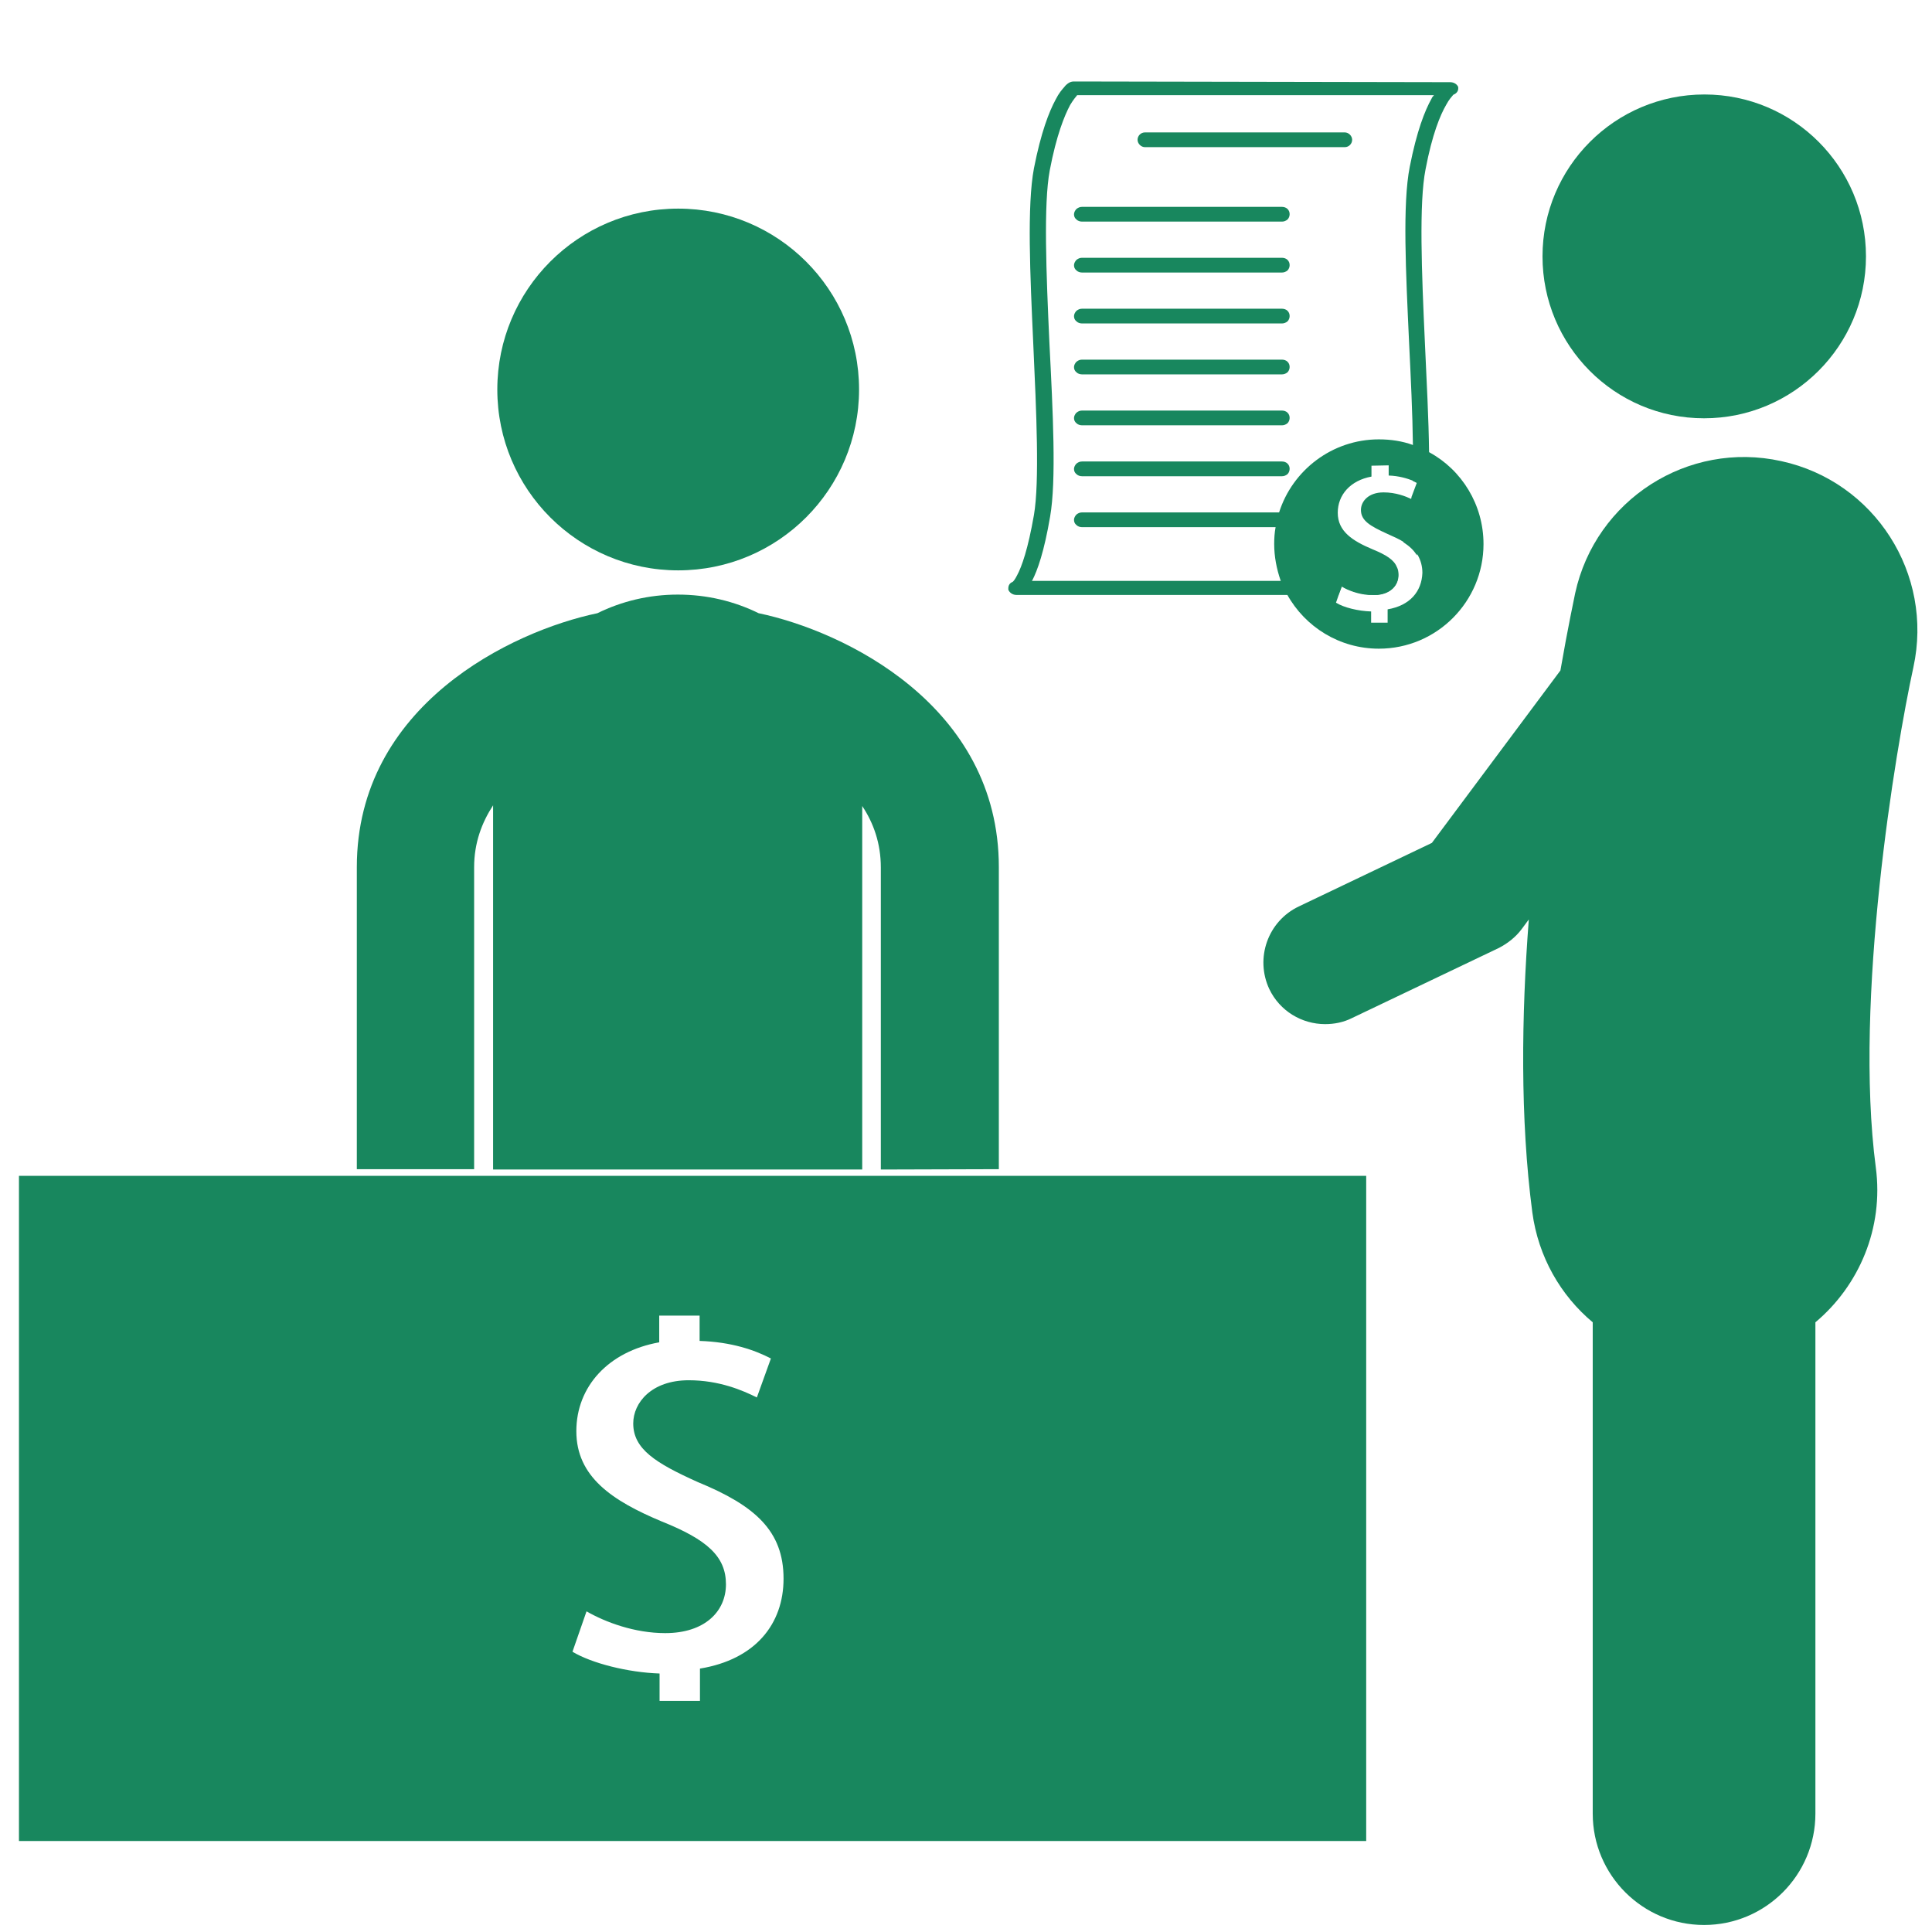
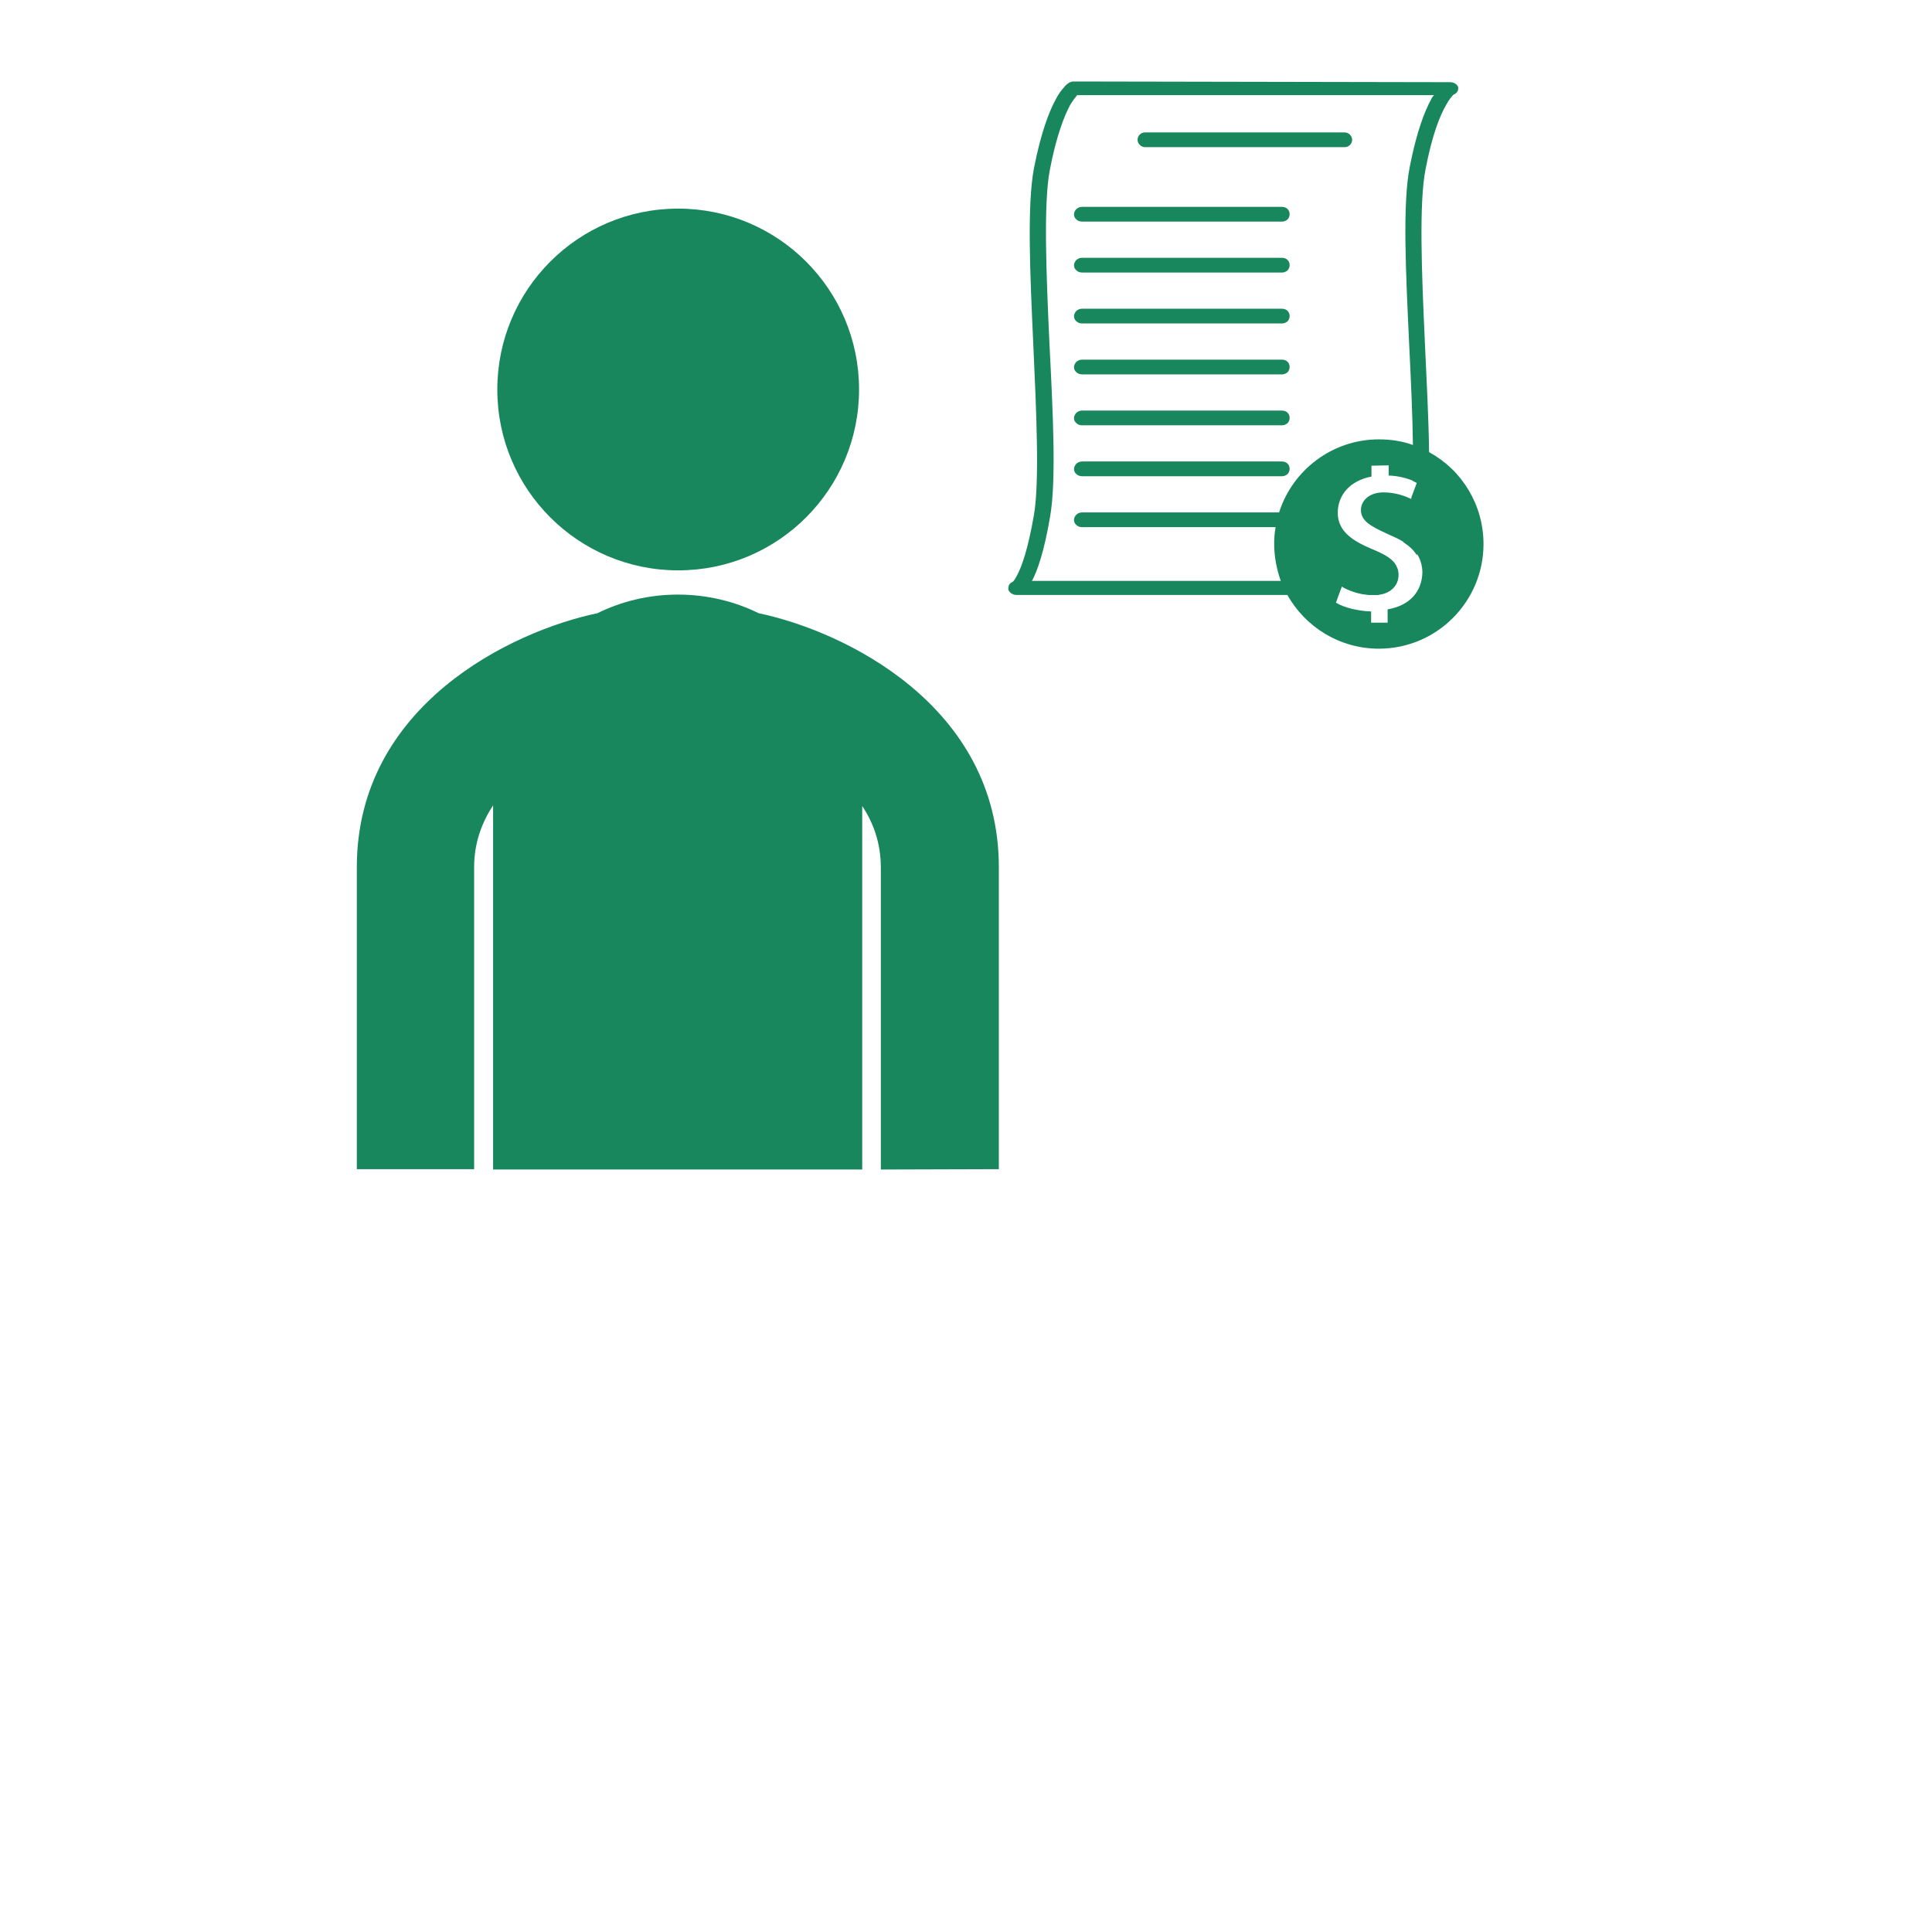
<svg xmlns="http://www.w3.org/2000/svg" version="1.1" id="Layer_1" x="0px" y="0px" viewBox="0 0 550.1 550.1" style="enable-background:new 0 0 550.1 550.1;" xml:space="preserve">
  <style type="text/css">
	.st0{fill:#18875E;}
</style>
  <g>
    <g>
      <path class="st0" d="M244.6,110.9c0,28.4-23,51.5-51.5,51.5c-28.4,0-51.5-23-51.5-51.5c0-28.4,23-51.5,51.5-51.5    C221.5,59.4,244.6,82.4,244.6,110.9" />
-       <path class="st0" d="M531.3,73c0,25.4-20.6,46.1-46.1,46.1s-46-20.7-46-46.1s20.6-46.1,46.1-46.1C510.7,26.9,531.3,47.5,531.3,73" />
-       <path class="st0" d="M369.8,258.1l37.9-18.1l36.6-49.1c2.2-12.7,4-20.9,4.2-22c5.8-26.6,32.1-43.5,58.7-37.6    c26.6,5.8,43.4,32.1,37.6,58.7c-5.1,23.4-17,94.6-10.7,142.4c2.3,17.3-4.8,33.7-17.2,44.1v139.9c0,17.5-14.2,31.7-31.7,31.7    s-31.7-14.2-31.7-31.7V376.5c-9.1-7.6-15.5-18.6-17.2-31.3c-3.5-26.6-3.1-56.2-1-83.4l-2,2.7c-1.7,2.3-4,4.1-6.5,5.4l-41.9,20    c-2.4,1.2-5,1.7-7.6,1.7c-6.6,0-12.9-3.7-15.9-10C357.3,272.8,361,262.3,369.8,258.1L369.8,258.1z" />
-       <path class="st0" d="M5.4,334.8v189.4H389V334.8H5.4z M199.3,475.1v9.2h-11.5v-7.8c-9-0.3-19.3-2.9-24.8-6.2l4-11.5    c5.4,3.1,13.7,6.2,22.4,6.2c11.3,0,17.3-6.2,17.3-13.9c0-7.9-5.3-12.7-18.3-17.9c-14.1-5.9-24.3-12.7-24.3-25.7    c0-12.7,9.1-22.7,23.6-25.3v-7.6h11.5v7.2c9.1,0.3,15.7,2.6,20.3,5l-4,11.1c-4-2-10.7-4.9-19.4-4.9c-10.6,0-15.8,6.4-15.8,12.3    c0,7.3,6.4,11.3,18.4,16.7c16.3,6.7,24.4,13.9,24.4,27.5C223.1,462.4,215.1,472.5,199.3,475.1z" />
      <path class="st0" d="M284.4,332.9v-86c0-46-44-67.2-68.4-72.3c-6.9-3.4-14.7-5.3-23-5.3c-8.2,0-16,1.9-22.9,5.3    c-24.4,5.1-68.5,26.2-68.5,72.3v86H135v-86c0-6.9,2.2-12.7,5.4-17.6V333h105.1V229.5c3.2,4.8,5.3,10.6,5.3,17.5v86L284.4,332.9z" />
    </g>
  </g>
  <path class="st0" d="M366.6,146.5c-0.4-0.4-1-0.6-1.6-0.6h-56.9c-0.6,0-1.1,0.2-1.6,0.6c-0.4,0.4-0.7,1-0.7,1.5  c0,0.6,0.2,1.1,0.7,1.5c0.4,0.4,1,0.6,1.6,0.6H365c0.6,0,1.1-0.2,1.6-0.6c0.4-0.4,0.6-1,0.6-1.5C367.2,147.4,367,146.9,366.6,146.5z   M366.6,132c-0.4-0.4-1-0.6-1.6-0.6h-56.9c-0.6,0-1.1,0.2-1.6,0.6c-0.4,0.4-0.7,1-0.7,1.5c0,0.6,0.2,1.1,0.7,1.5  c0.4,0.4,1,0.6,1.6,0.6H365c0.6,0,1.1-0.2,1.6-0.6c0.4-0.4,0.6-1,0.6-1.5C367.2,132.9,367,132.4,366.6,132z M366.6,117.5  c-0.4-0.4-1-0.6-1.6-0.6h-56.9c-0.6,0-1.1,0.2-1.6,0.6c-0.4,0.4-0.7,1-0.7,1.5c0,0.6,0.2,1.1,0.7,1.5c0.4,0.4,1,0.6,1.6,0.6H365  c0.6,0,1.1-0.2,1.6-0.6c0.4-0.4,0.6-1,0.6-1.5C367.2,118.4,367,117.9,366.6,117.5z M366.6,103c-0.4-0.4-1-0.6-1.6-0.6h-56.9  c-0.6,0-1.1,0.2-1.6,0.6c-0.4,0.4-0.7,1-0.7,1.5c0,0.6,0.2,1.1,0.7,1.5c0.4,0.4,1,0.6,1.6,0.6H365c0.6,0,1.1-0.2,1.6-0.6  c0.4-0.4,0.6-1,0.6-1.5C367.2,103.9,367,103.4,366.6,103z M366.6,88.5c-0.4-0.4-1-0.6-1.6-0.6h-56.9c-0.6,0-1.1,0.2-1.6,0.6  c-0.4,0.4-0.7,1-0.7,1.5c0,0.6,0.2,1.1,0.7,1.5c0.4,0.4,1,0.6,1.6,0.6H365c0.6,0,1.1-0.2,1.6-0.6c0.4-0.4,0.6-1,0.6-1.5  C367.2,89.4,367,88.9,366.6,88.5z M366.6,74c-0.4-0.4-1-0.6-1.6-0.6h-56.9c-0.6,0-1.1,0.2-1.6,0.6c-0.4,0.4-0.7,1-0.7,1.5  c0,0.6,0.2,1.1,0.7,1.5c0.4,0.4,1,0.6,1.6,0.6H365c0.6,0,1.1-0.2,1.6-0.6c0.4-0.4,0.6-1,0.6-1.5C367.2,74.9,367,74.4,366.6,74z   M366.6,59.5c-0.4-0.4-1-0.6-1.6-0.6h-56.9c-0.6,0-1.1,0.2-1.6,0.6c-0.4,0.4-0.7,1-0.7,1.5c0,0.6,0.2,1.1,0.7,1.5  c0.4,0.4,1,0.6,1.6,0.6H365c0.6,0,1.1-0.2,1.6-0.6c0.4-0.4,0.6-1,0.6-1.5C367.2,60.4,367,59.9,366.6,59.5z M382.9,37.7H326  c-1.2,0-2.1,1-2.1,2.1c0,1.1,1,2.1,2.1,2.1h56.9c1.2,0,2.1-1,2.1-2.1C385,38.7,384,37.7,382.9,37.7z M382.9,37.7H326  c-1.2,0-2.1,1-2.1,2.1c0,1.1,1,2.1,2.1,2.1h56.9c1.2,0,2.1-1,2.1-2.1C385,38.7,384,37.7,382.9,37.7z M366.6,59.5  c-0.4-0.4-1-0.6-1.6-0.6h-56.9c-0.6,0-1.1,0.2-1.6,0.6c-0.4,0.4-0.7,1-0.7,1.5c0,0.6,0.2,1.1,0.7,1.5c0.4,0.4,1,0.6,1.6,0.6H365  c0.6,0,1.1-0.2,1.6-0.6c0.4-0.4,0.6-1,0.6-1.5C367.2,60.4,367,59.9,366.6,59.5z M366.6,74c-0.4-0.4-1-0.6-1.6-0.6h-56.9  c-0.6,0-1.1,0.2-1.6,0.6c-0.4,0.4-0.7,1-0.7,1.5c0,0.6,0.2,1.1,0.7,1.5c0.4,0.4,1,0.6,1.6,0.6H365c0.6,0,1.1-0.2,1.6-0.6  c0.4-0.4,0.6-1,0.6-1.5C367.2,74.9,367,74.4,366.6,74z M366.6,88.5c-0.4-0.4-1-0.6-1.6-0.6h-56.9c-0.6,0-1.1,0.2-1.6,0.6  c-0.4,0.4-0.7,1-0.7,1.5c0,0.6,0.2,1.1,0.7,1.5c0.4,0.4,1,0.6,1.6,0.6H365c0.6,0,1.1-0.2,1.6-0.6c0.4-0.4,0.6-1,0.6-1.5  C367.2,89.4,367,88.9,366.6,88.5z M366.6,103c-0.4-0.4-1-0.6-1.6-0.6h-56.9c-0.6,0-1.1,0.2-1.6,0.6c-0.4,0.4-0.7,1-0.7,1.5  c0,0.6,0.2,1.1,0.7,1.5c0.4,0.4,1,0.6,1.6,0.6H365c0.6,0,1.1-0.2,1.6-0.6c0.4-0.4,0.6-1,0.6-1.5C367.2,103.9,367,103.4,366.6,103z   M366.6,117.5c-0.4-0.4-1-0.6-1.6-0.6h-56.9c-0.6,0-1.1,0.2-1.6,0.6c-0.4,0.4-0.7,1-0.7,1.5c0,0.6,0.2,1.1,0.7,1.5  c0.4,0.4,1,0.6,1.6,0.6H365c0.6,0,1.1-0.2,1.6-0.6c0.4-0.4,0.6-1,0.6-1.5C367.2,118.4,367,117.9,366.6,117.5z M366.6,132  c-0.4-0.4-1-0.6-1.6-0.6h-56.9c-0.6,0-1.1,0.2-1.6,0.6c-0.4,0.4-0.7,1-0.7,1.5c0,0.6,0.2,1.1,0.7,1.5c0.4,0.4,1,0.6,1.6,0.6H365  c0.6,0,1.1-0.2,1.6-0.6c0.4-0.4,0.6-1,0.6-1.5C367.2,132.9,367,132.4,366.6,132z M366.6,146.5c-0.4-0.4-1-0.6-1.6-0.6h-56.9  c-0.6,0-1.1,0.2-1.6,0.6c-0.4,0.4-0.7,1-0.7,1.5c0,0.6,0.2,1.1,0.7,1.5c0.4,0.4,1,0.6,1.6,0.6H365c0.6,0,1.1-0.2,1.6-0.6  c0.4-0.4,0.6-1,0.6-1.5C367.2,147.4,367,146.9,366.6,146.5z M366.6,146.5c-0.4-0.4-1-0.6-1.6-0.6h-56.9c-0.6,0-1.1,0.2-1.6,0.6  c-0.4,0.4-0.7,1-0.7,1.5c0,0.6,0.2,1.1,0.7,1.5c0.4,0.4,1,0.6,1.6,0.6H365c0.6,0,1.1-0.2,1.6-0.6c0.4-0.4,0.6-1,0.6-1.5  C367.2,147.4,367,146.9,366.6,146.5z M366.6,132c-0.4-0.4-1-0.6-1.6-0.6h-56.9c-0.6,0-1.1,0.2-1.6,0.6c-0.4,0.4-0.7,1-0.7,1.5  c0,0.6,0.2,1.1,0.7,1.5c0.4,0.4,1,0.6,1.6,0.6H365c0.6,0,1.1-0.2,1.6-0.6c0.4-0.4,0.6-1,0.6-1.5C367.2,132.9,367,132.4,366.6,132z   M366.6,117.5c-0.4-0.4-1-0.6-1.6-0.6h-56.9c-0.6,0-1.1,0.2-1.6,0.6c-0.4,0.4-0.7,1-0.7,1.5c0,0.6,0.2,1.1,0.7,1.5  c0.4,0.4,1,0.6,1.6,0.6H365c0.6,0,1.1-0.2,1.6-0.6c0.4-0.4,0.6-1,0.6-1.5C367.2,118.4,367,117.9,366.6,117.5z M366.6,103  c-0.4-0.4-1-0.6-1.6-0.6h-56.9c-0.6,0-1.1,0.2-1.6,0.6c-0.4,0.4-0.7,1-0.7,1.5c0,0.6,0.2,1.1,0.7,1.5c0.4,0.4,1,0.6,1.6,0.6H365  c0.6,0,1.1-0.2,1.6-0.6c0.4-0.4,0.6-1,0.6-1.5C367.2,103.9,367,103.4,366.6,103z M366.6,88.5c-0.4-0.4-1-0.6-1.6-0.6h-56.9  c-0.6,0-1.1,0.2-1.6,0.6c-0.4,0.4-0.7,1-0.7,1.5c0,0.6,0.2,1.1,0.7,1.5c0.4,0.4,1,0.6,1.6,0.6H365c0.6,0,1.1-0.2,1.6-0.6  c0.4-0.4,0.6-1,0.6-1.5C367.2,89.4,367,88.9,366.6,88.5z M366.6,74c-0.4-0.4-1-0.6-1.6-0.6h-56.9c-0.6,0-1.1,0.2-1.6,0.6  c-0.4,0.4-0.7,1-0.7,1.5c0,0.6,0.2,1.1,0.7,1.5c0.4,0.4,1,0.6,1.6,0.6H365c0.6,0,1.1-0.2,1.6-0.6c0.4-0.4,0.6-1,0.6-1.5  C367.2,74.9,367,74.4,366.6,74z M366.6,59.5c-0.4-0.4-1-0.6-1.6-0.6h-56.9c-0.6,0-1.1,0.2-1.6,0.6c-0.4,0.4-0.7,1-0.7,1.5  c0,0.6,0.2,1.1,0.7,1.5c0.4,0.4,1,0.6,1.6,0.6H365c0.6,0,1.1-0.2,1.6-0.6c0.4-0.4,0.6-1,0.6-1.5C367.2,60.4,367,59.9,366.6,59.5z   M382.9,37.7H326c-1.2,0-2.1,1-2.1,2.1c0,1.1,1,2.1,2.1,2.1h56.9c1.2,0,2.1-1,2.1-2.1C385,38.7,384,37.7,382.9,37.7z M415.2,24.8  c-0.3-0.8-1.2-1.4-2.3-1.4l-107.1-0.2c-0.5,0-0.9,0.1-1.3,0.3c0,0-0.8,0.4-1.4,1.2c-0.7,0.8-1.6,1.8-2.5,3.6  c-1.9,3.5-4.2,9.4-6.2,19.6c-2,10.6-1.1,30.2-0.2,49.9c0.9,19.7,1.8,39.4,0.2,48.8c-1.7,9.8-3.5,14.8-4.8,17.2  c-0.6,1.2-1.1,1.8-1.3,1.9c-0.8,0.3-1.2,1-1.2,1.8c0,0.1,0,0.3,0,0.4c0.3,0.8,1.2,1.5,2.3,1.5h91.7l0.9-2.4c1.8,1.1,4.7,2.2,7.7,2.4  h2.6c3.7-0.4,5.8-2.7,5.8-5.6c0-0.8-0.1-1.6-0.5-2.3c-0.3,0.8-0.7,1.5-1,2.1c-0.6,1.1-1,1.5-1.2,1.8H293.8c0-0.1,0-0.1,0.1-0.1  c1.5-2.9,3.4-8.2,5.1-18.2c1.8-10.3,0.8-29.8-0.2-49.5c-0.9-19.7-1.7-39.5,0.1-49.1c1.9-10,4.2-15.6,5.8-18.6c0.9-1.5,1.6-2.3,2-2.8  h101.6c-0.3,0.4-0.5,0.5-0.7,1c-1.9,3.4-4.2,9.2-6.2,19.4c-2.1,10.6-1.1,30.2-0.2,49.8c0.5,10.3,1,20.5,1.1,29.4  c0.1,3.7,0,7.1-0.1,10.2c0.4,0.2,0.8,0.4,1.2,0.6l-1.5,4c-0.1,1.7-0.3,3.3-0.6,4.7c-0.6,3.2-1.1,5.9-1.7,8.2c1.7,1.1,3,2.3,3.8,3.7  c0.8-2.9,1.7-6.5,2.5-11.2c0.8-4.5,1-10.8,1-18.1c-0.1-9.4-0.7-20.4-1.2-31.5c-0.9-19.7-1.7-39.5,0.2-49.1c1.9-10,4.2-15.5,5.9-18.4  c0.8-1.5,1.5-2.2,1.9-2.7c0.4-0.4,0.3-0.2,0.3-0.2c0.8-0.4,1.2-1,1.2-1.7C415.2,25.1,415.2,24.9,415.2,24.8z M385,39.8  c0-1.1-1-2.1-2.1-2.1H326c-1.2,0-2.1,1-2.1,2.1c0,1.1,1,2.1,2.1,2.1h56.9C384.1,41.9,385,40.9,385,39.8z M366.6,59.5  c-0.4-0.4-1-0.6-1.6-0.6h-56.9c-0.6,0-1.1,0.2-1.6,0.6c-0.4,0.4-0.7,1-0.7,1.5c0,0.6,0.2,1.1,0.7,1.5c0.4,0.4,1,0.6,1.6,0.6H365  c0.6,0,1.1-0.2,1.6-0.6c0.4-0.4,0.6-1,0.6-1.5C367.2,60.4,367,59.9,366.6,59.5z M366.6,74c-0.4-0.4-1-0.6-1.6-0.6h-56.9  c-0.6,0-1.1,0.2-1.6,0.6c-0.4,0.4-0.7,1-0.7,1.5c0,0.6,0.2,1.1,0.7,1.5c0.4,0.4,1,0.6,1.6,0.6H365c0.6,0,1.1-0.2,1.6-0.6  c0.4-0.4,0.6-1,0.6-1.5C367.2,74.9,367,74.4,366.6,74z M366.6,88.5c-0.4-0.4-1-0.6-1.6-0.6h-56.9c-0.6,0-1.1,0.2-1.6,0.6  c-0.4,0.4-0.7,1-0.7,1.5c0,0.6,0.2,1.1,0.7,1.5c0.4,0.4,1,0.6,1.6,0.6H365c0.6,0,1.1-0.2,1.6-0.6c0.4-0.4,0.6-1,0.6-1.5  C367.2,89.4,367,88.9,366.6,88.5z M366.6,103c-0.4-0.4-1-0.6-1.6-0.6h-56.9c-0.6,0-1.1,0.2-1.6,0.6c-0.4,0.4-0.7,1-0.7,1.5  c0,0.6,0.2,1.1,0.7,1.5c0.4,0.4,1,0.6,1.6,0.6H365c0.6,0,1.1-0.2,1.6-0.6c0.4-0.4,0.6-1,0.6-1.5C367.2,103.9,367,103.4,366.6,103z   M366.6,117.5c-0.4-0.4-1-0.6-1.6-0.6h-56.9c-0.6,0-1.1,0.2-1.6,0.6c-0.4,0.4-0.7,1-0.7,1.5c0,0.6,0.2,1.1,0.7,1.5  c0.4,0.4,1,0.6,1.6,0.6H365c0.6,0,1.1-0.2,1.6-0.6c0.4-0.4,0.6-1,0.6-1.5C367.2,118.4,367,117.9,366.6,117.5z M366.6,132  c-0.4-0.4-1-0.6-1.6-0.6h-56.9c-0.6,0-1.1,0.2-1.6,0.6c-0.4,0.4-0.7,1-0.7,1.5c0,0.6,0.2,1.1,0.7,1.5c0.4,0.4,1,0.6,1.6,0.6H365  c0.6,0,1.1-0.2,1.6-0.6c0.4-0.4,0.6-1,0.6-1.5C367.2,132.9,367,132.4,366.6,132z M365,145.9h-56.9c-0.6,0-1.1,0.2-1.6,0.6  c-0.4,0.4-0.7,1-0.7,1.5c0,0.6,0.2,1.1,0.7,1.5c0.4,0.4,1,0.6,1.6,0.6H365c0.6,0,1.1-0.2,1.6-0.6c0.4-0.4,0.6-1,0.6-1.5  c0-0.6-0.2-1.1-0.6-1.5C366.2,146.1,365.6,145.9,365,145.9z M382.9,37.7H326c-1.2,0-2.1,1-2.1,2.1c0,1.1,1,2.1,2.1,2.1h56.9  c1.2,0,2.1-1,2.1-2.1C385,38.7,384,37.7,382.9,37.7z M366.6,59.5c-0.4-0.4-1-0.6-1.6-0.6h-56.9c-0.6,0-1.1,0.2-1.6,0.6  c-0.4,0.4-0.7,1-0.7,1.5c0,0.6,0.2,1.1,0.7,1.5c0.4,0.4,1,0.6,1.6,0.6H365c0.6,0,1.1-0.2,1.6-0.6c0.4-0.4,0.6-1,0.6-1.5  C367.2,60.4,367,59.9,366.6,59.5z M366.6,74c-0.4-0.4-1-0.6-1.6-0.6h-56.9c-0.6,0-1.1,0.2-1.6,0.6c-0.4,0.4-0.7,1-0.7,1.5  c0,0.6,0.2,1.1,0.7,1.5c0.4,0.4,1,0.6,1.6,0.6H365c0.6,0,1.1-0.2,1.6-0.6c0.4-0.4,0.6-1,0.6-1.5C367.2,74.9,367,74.4,366.6,74z   M366.6,88.5c-0.4-0.4-1-0.6-1.6-0.6h-56.9c-0.6,0-1.1,0.2-1.6,0.6c-0.4,0.4-0.7,1-0.7,1.5c0,0.6,0.2,1.1,0.7,1.5  c0.4,0.4,1,0.6,1.6,0.6H365c0.6,0,1.1-0.2,1.6-0.6c0.4-0.4,0.6-1,0.6-1.5C367.2,89.4,367,88.9,366.6,88.5z M366.6,103  c-0.4-0.4-1-0.6-1.6-0.6h-56.9c-0.6,0-1.1,0.2-1.6,0.6c-0.4,0.4-0.7,1-0.7,1.5c0,0.6,0.2,1.1,0.7,1.5c0.4,0.4,1,0.6,1.6,0.6H365  c0.6,0,1.1-0.2,1.6-0.6c0.4-0.4,0.6-1,0.6-1.5C367.2,103.9,367,103.4,366.6,103z M366.6,117.5c-0.4-0.4-1-0.6-1.6-0.6h-56.9  c-0.6,0-1.1,0.2-1.6,0.6c-0.4,0.4-0.7,1-0.7,1.5c0,0.6,0.2,1.1,0.7,1.5c0.4,0.4,1,0.6,1.6,0.6H365c0.6,0,1.1-0.2,1.6-0.6  c0.4-0.4,0.6-1,0.6-1.5C367.2,118.4,367,117.9,366.6,117.5z M366.6,132c-0.4-0.4-1-0.6-1.6-0.6h-56.9c-0.6,0-1.1,0.2-1.6,0.6  c-0.4,0.4-0.7,1-0.7,1.5c0,0.6,0.2,1.1,0.7,1.5c0.4,0.4,1,0.6,1.6,0.6H365c0.6,0,1.1-0.2,1.6-0.6c0.4-0.4,0.6-1,0.6-1.5  C367.2,132.9,367,132.4,366.6,132z M366.6,146.5c-0.4-0.4-1-0.6-1.6-0.6h-56.9c-0.6,0-1.1,0.2-1.6,0.6c-0.4,0.4-0.7,1-0.7,1.5  c0,0.6,0.2,1.1,0.7,1.5c0.4,0.4,1,0.6,1.6,0.6H365c0.6,0,1.1-0.2,1.6-0.6c0.4-0.4,0.6-1,0.6-1.5C367.2,147.4,367,146.9,366.6,146.5z  " />
  <path class="st0" d="M401.8,142.1c-1.7-0.8-4.5-1.9-7.9-1.9c-4.3,0-6.4,2.6-6.4,5c0,3.1,2.7,4.6,7.5,6.8c1.8,0.8,3.4,1.5,4.8,2.4  c0.6-2.3,1.1-5,1.7-8.2c0.2-1.4,0.4-2.9,0.6-4.7L401.8,142.1z M407,128.8c-1.5-0.8-3-1.5-4.7-2.1c-3-1.1-6.3-1.6-9.7-1.6  c-13.3,0-24.6,8.8-28.4,20.8c-0.4,1.4-0.8,2.8-1,4.2c-0.3,1.6-0.4,3.2-0.4,4.8c0,3.6,0.7,7.1,1.8,10.3c0.5,1.4,1.1,2.8,1.9,4.1  c5.1,9.2,14.9,15.4,26.1,15.4c16.5,0,29.8-13.4,29.8-29.8C422.4,143.7,416.2,133.8,407,128.8z M395.1,173.5v3.8h-4.7v-3.2  c-3.6-0.1-7.8-1.1-10-2.5l0.8-2.3l0.9-2.4c1.8,1.1,4.7,2.2,7.7,2.4c0.5,0,0.9,0.1,1.4,0.1c0.4,0,0.8,0,1.2-0.1  c3.7-0.4,5.8-2.7,5.8-5.6c0-0.8-0.1-1.6-0.5-2.3c-0.8-2-3-3.4-6.9-5c-5.7-2.4-9.9-5.1-9.9-10.4c0-5.1,3.6-9.2,9.6-10.3v-3.1l4.9-0.1  v2.9c2.9,0.1,5.2,0.8,7,1.5c0.4,0.2,0.8,0.4,1.2,0.6l-1.5,4l-0.2,0.6c-1.7-0.8-4.5-1.9-7.9-1.9c-4.3,0-6.4,2.6-6.4,5  c0,3.1,2.7,4.6,7.5,6.8c1.8,0.8,3.4,1.5,4.8,2.4c1.7,1.1,3,2.3,3.8,3.7c0.8,1.4,1.3,3.1,1.3,5C404.8,168.4,401.5,172.4,395.1,173.5z   M401.8,142.1c-1.7-0.8-4.5-1.9-7.9-1.9c-4.3,0-6.4,2.6-6.4,5c0,3.1,2.7,4.6,7.5,6.8c1.8,0.8,3.4,1.5,4.8,2.4c0.6-2.3,1.1-5,1.7-8.2  c0.2-1.4,0.4-2.9,0.6-4.7L401.8,142.1z" />
</svg>